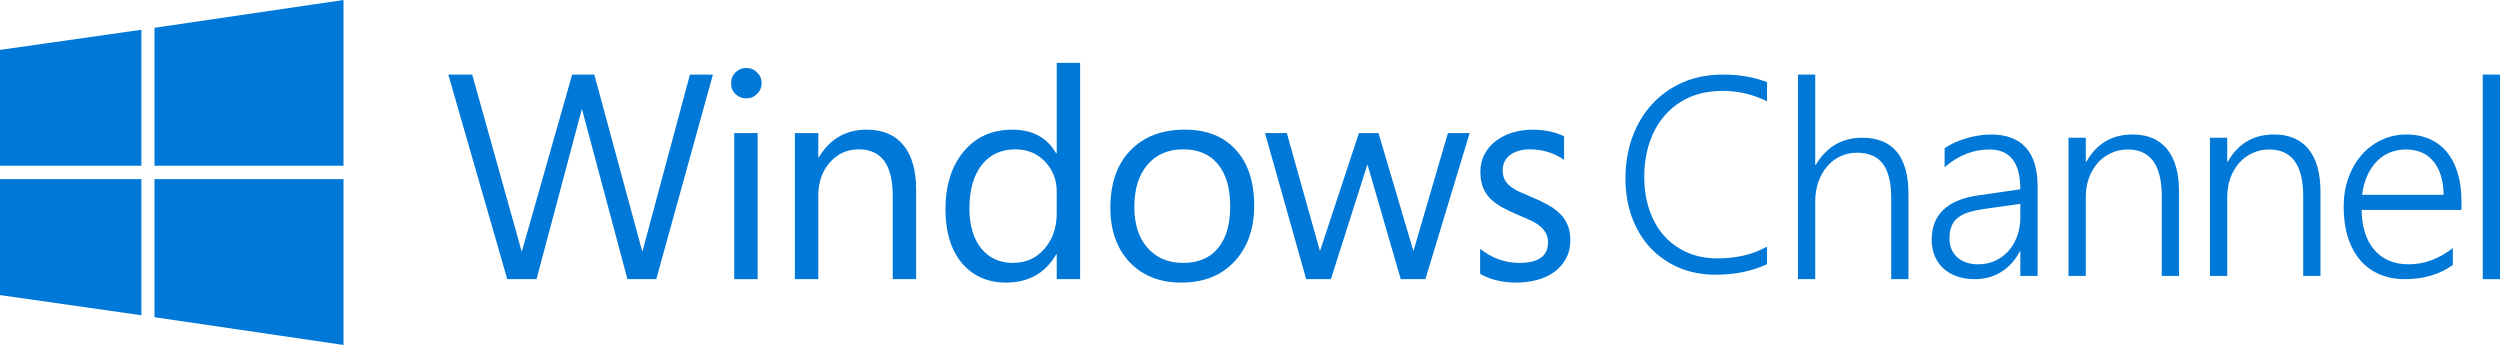
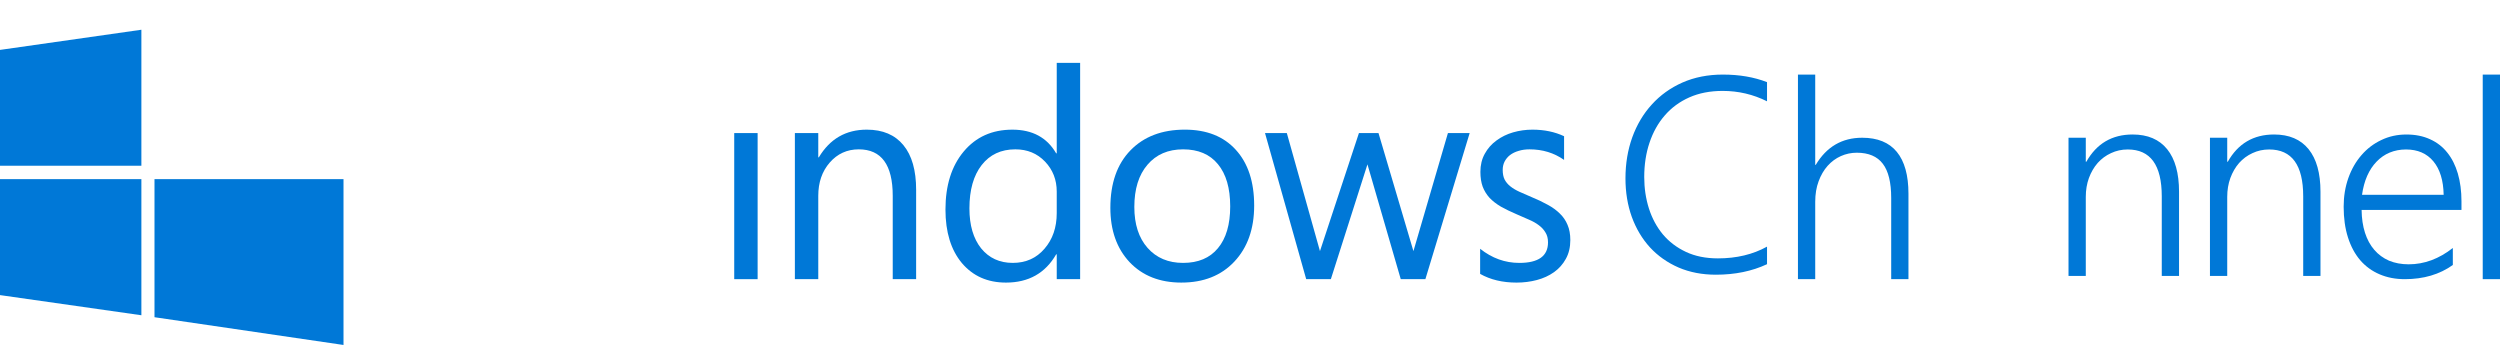
<svg xmlns="http://www.w3.org/2000/svg" version="1.1" width="386.862" height="53.383" viewBox="0,0,386.862,53.383">
  <g transform="translate(-46.569,-153.309)">
    <g stroke="none" stroke-miterlimit="10">
      <g fill="#0078d7" fill-rule="nonzero" stroke-width="0.7" stroke-linejoin="miter">
        <path d="M320.008,194.19c-2.312,1.085 -4.949,1.628 -7.915,1.628c-2.116,0 -4.037,-0.369 -5.763,-1.107c-1.727,-0.752 -3.202,-1.789 -4.427,-3.111c-1.211,-1.323 -2.151,-2.896 -2.819,-4.719c-0.654,-1.824 -0.982,-3.815 -0.982,-5.972c0,-2.27 0.349,-4.378 1.045,-6.327c0.71,-1.963 1.719,-3.662 3.028,-5.096c1.309,-1.448 2.889,-2.582 4.74,-3.403c1.865,-0.822 3.953,-1.233 6.264,-1.233c2.548,0 4.824,0.39 6.829,1.17v2.965c-2.145,-1.071 -4.434,-1.607 -6.87,-1.607c-1.935,0 -3.654,0.334 -5.157,1.002c-1.504,0.668 -2.77,1.601 -3.801,2.798c-1.031,1.184 -1.816,2.589 -2.36,4.219c-0.543,1.614 -0.815,3.383 -0.815,5.303c0,1.727 0.244,3.356 0.731,4.887c0.487,1.517 1.204,2.847 2.151,3.988c0.96,1.142 2.15,2.046 3.57,2.714c1.421,0.668 3.07,1.003 4.949,1.003c2.882,0 5.415,-0.606 7.602,-1.817v2.715" />
-         <path d="M359.203,196.006v-3.801h-0.083c-0.696,1.364 -1.65,2.423 -2.861,3.174c-1.196,0.752 -2.554,1.128 -4.071,1.128c-1.031,0 -1.963,-0.146 -2.798,-0.439c-0.822,-0.292 -1.525,-0.702 -2.11,-1.232c-0.571,-0.543 -1.017,-1.19 -1.336,-1.942c-0.306,-0.752 -0.46,-1.58 -0.46,-2.486c0,-1.934 0.599,-3.473 1.796,-4.614c1.198,-1.156 3.006,-1.907 5.429,-2.255l6.494,-0.94c0,-4.107 -1.594,-6.16 -4.781,-6.16c-2.492,0 -4.804,0.912 -6.933,2.736v-2.924c0.446,-0.32 0.947,-0.605 1.504,-0.856c0.57,-0.264 1.169,-0.486 1.795,-0.668c0.626,-0.195 1.267,-0.34 1.921,-0.438c0.668,-0.111 1.316,-0.167 1.943,-0.167c2.38,0 4.176,0.668 5.387,2.005c1.224,1.336 1.837,3.327 1.837,5.972v13.907h-2.673M353.691,185.628c-0.96,0.139 -1.782,0.313 -2.464,0.522c-0.682,0.208 -1.246,0.494 -1.691,0.856c-0.445,0.347 -0.772,0.787 -0.982,1.315c-0.208,0.515 -0.313,1.156 -0.313,1.921c0,0.571 0.098,1.1 0.293,1.588c0.208,0.486 0.501,0.911 0.877,1.273c0.39,0.348 0.856,0.619 1.4,0.815c0.557,0.195 1.184,0.292 1.879,0.292c0.946,0 1.817,-0.181 2.61,-0.543c0.793,-0.361 1.476,-0.863 2.046,-1.503c0.585,-0.64 1.037,-1.406 1.358,-2.296c0.334,-0.892 0.5,-1.859 0.5,-2.903v-2.109l-5.512,0.773" />
        <path d="M412.016,185.795c0.014,1.309 0.188,2.485 0.522,3.529c0.335,1.043 0.815,1.928 1.441,2.651c0.626,0.724 1.384,1.281 2.276,1.671c0.905,0.375 1.921,0.564 3.048,0.564c2.409,0 4.685,-0.843 6.829,-2.526v2.631c-2.046,1.461 -4.525,2.193 -7.434,2.193c-1.434,0 -2.736,-0.251 -3.904,-0.753c-1.17,-0.5 -2.165,-1.224 -2.986,-2.171c-0.822,-0.96 -1.455,-2.136 -1.901,-3.529c-0.445,-1.392 -0.668,-2.979 -0.668,-4.761c0,-1.601 0.244,-3.083 0.731,-4.448c0.488,-1.364 1.162,-2.54 2.025,-3.529c0.864,-1.002 1.887,-1.781 3.071,-2.338c1.182,-0.571 2.477,-0.856 3.883,-0.856c1.378,0 2.597,0.244 3.654,0.731c1.058,0.473 1.943,1.155 2.653,2.046c0.724,0.891 1.273,1.977 1.65,3.258c0.375,1.281 0.564,2.715 0.564,4.301v1.336h-15.452M424.712,183.457c-0.042,-2.228 -0.571,-3.954 -1.587,-5.179c-1.017,-1.225 -2.43,-1.838 -4.239,-1.838c-0.906,0 -1.747,0.16 -2.527,0.48c-0.766,0.321 -1.44,0.787 -2.025,1.4c-0.585,0.599 -1.072,1.336 -1.461,2.213c-0.376,0.863 -0.64,1.838 -0.793,2.924h12.633" />
        <path d="M339.222,196.508v-12.571c0,-2.395 -0.432,-4.156 -1.295,-5.283c-0.863,-1.142 -2.207,-1.713 -4.03,-1.713c-0.864,0 -1.685,0.174 -2.464,0.522c-0.779,0.348 -1.461,0.85 -2.046,1.504c-0.585,0.654 -1.051,1.454 -1.4,2.401c-0.347,0.932 -0.522,1.991 -0.522,3.173v11.966h-2.673v-31.657h2.673v13.97h0.083c1.671,-2.798 4.065,-4.197 7.183,-4.197c2.38,0 4.17,0.731 5.366,2.193c1.197,1.461 1.796,3.619 1.796,6.474v13.218h-2.673" />
        <path d="M430.758,196.508v-31.657h2.673v31.657h-2.673" />
        <path d="M381.091,196.006v-12.321c-0.001,-4.83 -1.754,-7.246 -5.262,-7.246c-0.933,0 -1.796,0.188 -2.589,0.564c-0.793,0.362 -1.483,0.87 -2.068,1.525c-0.571,0.654 -1.023,1.434 -1.357,2.339c-0.321,0.891 -0.481,1.858 -0.481,2.903v12.236h-2.673v-21.383h2.673v3.716h0.085c1.587,-2.812 3.974,-4.218 7.162,-4.218c2.338,0 4.12,0.759 5.346,2.276c1.225,1.517 1.837,3.71 1.837,6.577v13.031h-2.673" />
        <path d="M402.978,196.006v-12.321c-0.001,-4.83 -1.754,-7.246 -5.262,-7.246c-0.933,0 -1.796,0.188 -2.589,0.564c-0.793,0.362 -1.483,0.87 -2.068,1.525c-0.571,0.654 -1.023,1.434 -1.357,2.339c-0.321,0.891 -0.481,1.858 -0.481,2.903v12.236h-2.673v-21.383h2.673v3.716h0.085c1.587,-2.812 3.974,-4.218 7.162,-4.218c2.338,0 4.12,0.759 5.346,2.276c1.225,1.517 1.837,3.71 1.837,6.577v13.031h-2.673" />
      </g>
-       <path d="M99.725,153.309v25.649h-29.249v-21.35z" fill="#0078d7" fill-rule="nonzero" stroke-width="1" stroke-linejoin="miter" />
      <path d="M68.447,157.91v21.048h-21.878v-17.927z" fill="#0078d7" fill-rule="nonzero" stroke-width="1" stroke-linejoin="miter" />
      <path d="M46.569,198.974v-17.941h21.878v21.06z" fill="#0078d7" fill-rule="nonzero" stroke-width="1" stroke-linejoin="miter" />
      <path d="M99.725,206.691l-29.249,-4.295v-21.364h29.249z" fill="#0078d7" fill-rule="nonzero" stroke-width="1" stroke-linejoin="miter" />
      <path d="M163.807,196.508h-3.62v-22.606h3.62z" fill="#0078d7" fill-rule="evenodd" stroke-width="5.452" stroke-linejoin="round" />
-       <path d="M162.041,168.531c-0.648,0 -1.199,-0.221 -1.656,-0.662c-0.456,-0.442 -0.684,-1.001 -0.684,-1.678c0,-0.677 0.228,-1.236 0.684,-1.678c0.456,-0.456 1.008,-0.684 1.656,-0.684c0.662,0 1.222,0.228 1.678,0.684c0.471,0.442 0.706,1.001 0.706,1.678c0,0.648 -0.235,1.199 -0.706,1.656c-0.456,0.456 -1.015,0.684 -1.678,0.684z" fill="#0078d7" fill-rule="evenodd" stroke-width="5.452" stroke-linejoin="round" />
      <path d="M188.335,196.508h-3.62v-12.892c0,-4.798 -1.751,-7.197 -5.254,-7.197c-1.81,0 -3.311,0.684 -4.503,2.053c-1.177,1.354 -1.766,3.069 -1.766,5.144v12.892h-3.62v-22.606h3.62v3.753h0.088c1.707,-2.855 4.18,-4.283 7.418,-4.283c2.473,0 4.364,0.802 5.673,2.406c1.31,1.589 1.965,3.893 1.965,6.91z" fill="#0078d7" fill-rule="evenodd" stroke-width="5.452" stroke-linejoin="round" />
      <path d="M213.714,196.508h-3.62v-3.841h-0.088c-1.678,2.914 -4.268,4.371 -7.771,4.371c-2.84,0 -5.114,-1.008 -6.821,-3.024c-1.692,-2.031 -2.539,-4.79 -2.539,-8.278c0,-3.738 0.942,-6.733 2.826,-8.985c1.884,-2.252 4.393,-3.378 7.528,-3.378c3.105,0 5.364,1.222 6.777,3.665h0.088v-13.996h3.62zM210.093,186.287v-3.333c0,-1.825 -0.603,-3.37 -1.81,-4.636c-1.207,-1.266 -2.737,-1.899 -4.592,-1.899c-2.208,0 -3.944,0.809 -5.21,2.428c-1.266,1.619 -1.899,3.856 -1.899,6.711c0,2.605 0.603,4.665 1.81,6.181c1.222,1.501 2.855,2.252 4.901,2.252c2.016,0 3.65,-0.729 4.901,-2.186c1.266,-1.457 1.899,-3.297 1.899,-5.519z" fill="#0078d7" fill-rule="evenodd" stroke-width="5.452" stroke-linejoin="round" />
      <path d="M229.386,197.038c-3.341,0 -6.012,-1.052 -8.014,-3.157c-1.987,-2.119 -2.98,-4.923 -2.98,-8.411c0,-3.797 1.038,-6.763 3.113,-8.897c2.075,-2.134 4.879,-3.201 8.411,-3.201c3.37,0 5.997,1.038 7.881,3.113c1.899,2.075 2.848,4.952 2.848,8.632c0,3.606 -1.023,6.498 -3.069,8.676c-2.031,2.163 -4.761,3.245 -8.19,3.245zM229.65,176.419c-2.325,0 -4.165,0.795 -5.519,2.384c-1.354,1.575 -2.031,3.753 -2.031,6.534c0,2.679 0.684,4.79 2.053,6.336c1.369,1.545 3.201,2.318 5.497,2.318c2.34,0 4.136,-0.758 5.387,-2.274c1.266,-1.516 1.899,-3.672 1.899,-6.468c0,-2.826 -0.633,-5.004 -1.899,-6.534c-1.251,-1.531 -3.046,-2.296 -5.387,-2.296z" fill="#0078d7" fill-rule="evenodd" stroke-width="5.452" stroke-linejoin="round" />
      <path d="M275.612,195.691v-3.885c1.836,1.457 3.857,2.186 6.064,2.186c2.96,0 4.44,-1.06 4.44,-3.179c0,-0.603 -0.13,-1.111 -0.391,-1.523c-0.247,-0.427 -0.589,-0.802 -1.028,-1.126c-0.425,-0.324 -0.932,-0.611 -1.521,-0.861c-0.576,-0.265 -1.199,-0.537 -1.871,-0.817c-0.932,-0.397 -1.754,-0.795 -2.467,-1.192c-0.699,-0.412 -1.288,-0.868 -1.768,-1.369c-0.466,-0.515 -0.822,-1.096 -1.069,-1.744c-0.233,-0.648 -0.349,-1.406 -0.349,-2.274c0,-1.06 0.226,-1.994 0.678,-2.804c0.452,-0.824 1.055,-1.509 1.809,-2.053c0.754,-0.559 1.61,-0.979 2.569,-1.258c0.973,-0.28 1.973,-0.419 3.001,-0.419c1.823,0 3.453,0.339 4.892,1.016v3.665c-1.548,-1.089 -3.33,-1.634 -5.344,-1.634c-0.63,0 -1.199,0.081 -1.706,0.243c-0.507,0.147 -0.946,0.361 -1.316,0.64c-0.356,0.28 -0.637,0.618 -0.843,1.015c-0.192,0.383 -0.288,0.809 -0.288,1.28c0,0.589 0.096,1.082 0.288,1.479c0.206,0.397 0.5,0.751 0.884,1.06c0.384,0.309 0.85,0.589 1.398,0.839c0.548,0.25 1.172,0.522 1.87,0.817c0.932,0.383 1.768,0.78 2.508,1.192c0.74,0.397 1.37,0.854 1.891,1.369c0.521,0.5 0.918,1.082 1.192,1.744c0.288,0.662 0.432,1.45 0.432,2.362c0,1.119 -0.233,2.09 -0.699,2.914c-0.452,0.824 -1.062,1.509 -1.829,2.053c-0.767,0.545 -1.651,0.949 -2.652,1.214c-1,0.265 -2.049,0.397 -3.145,0.397c-2.165,0 -4.042,-0.449 -5.632,-1.347z" fill="#0078d7" fill-rule="evenodd" stroke-width="5.261" stroke-linejoin="round" />
-       <path d="M115.942,164.851h3.701l7.665,27.419l7.8,-27.419h3.428l7.434,27.419l7.364,-27.419h3.557l-8.771,31.657h-4.46l-7.044,-26.358l-7.022,26.358h-4.529z" fill="#0078d7" fill-rule="evenodd" stroke-width="4" stroke-linejoin="round" />
      <path d="M242.323,173.902h3.376l5.128,18.267l6.03,-18.267h3.027l5.405,18.267l5.338,-18.267h3.364l-6.851,22.605h-3.812l-5.154,-17.764l-5.662,17.764h-3.817z" fill="#0078d7" fill-rule="evenodd" stroke-width="4" stroke-linejoin="round" />
    </g>
  </g>
</svg>